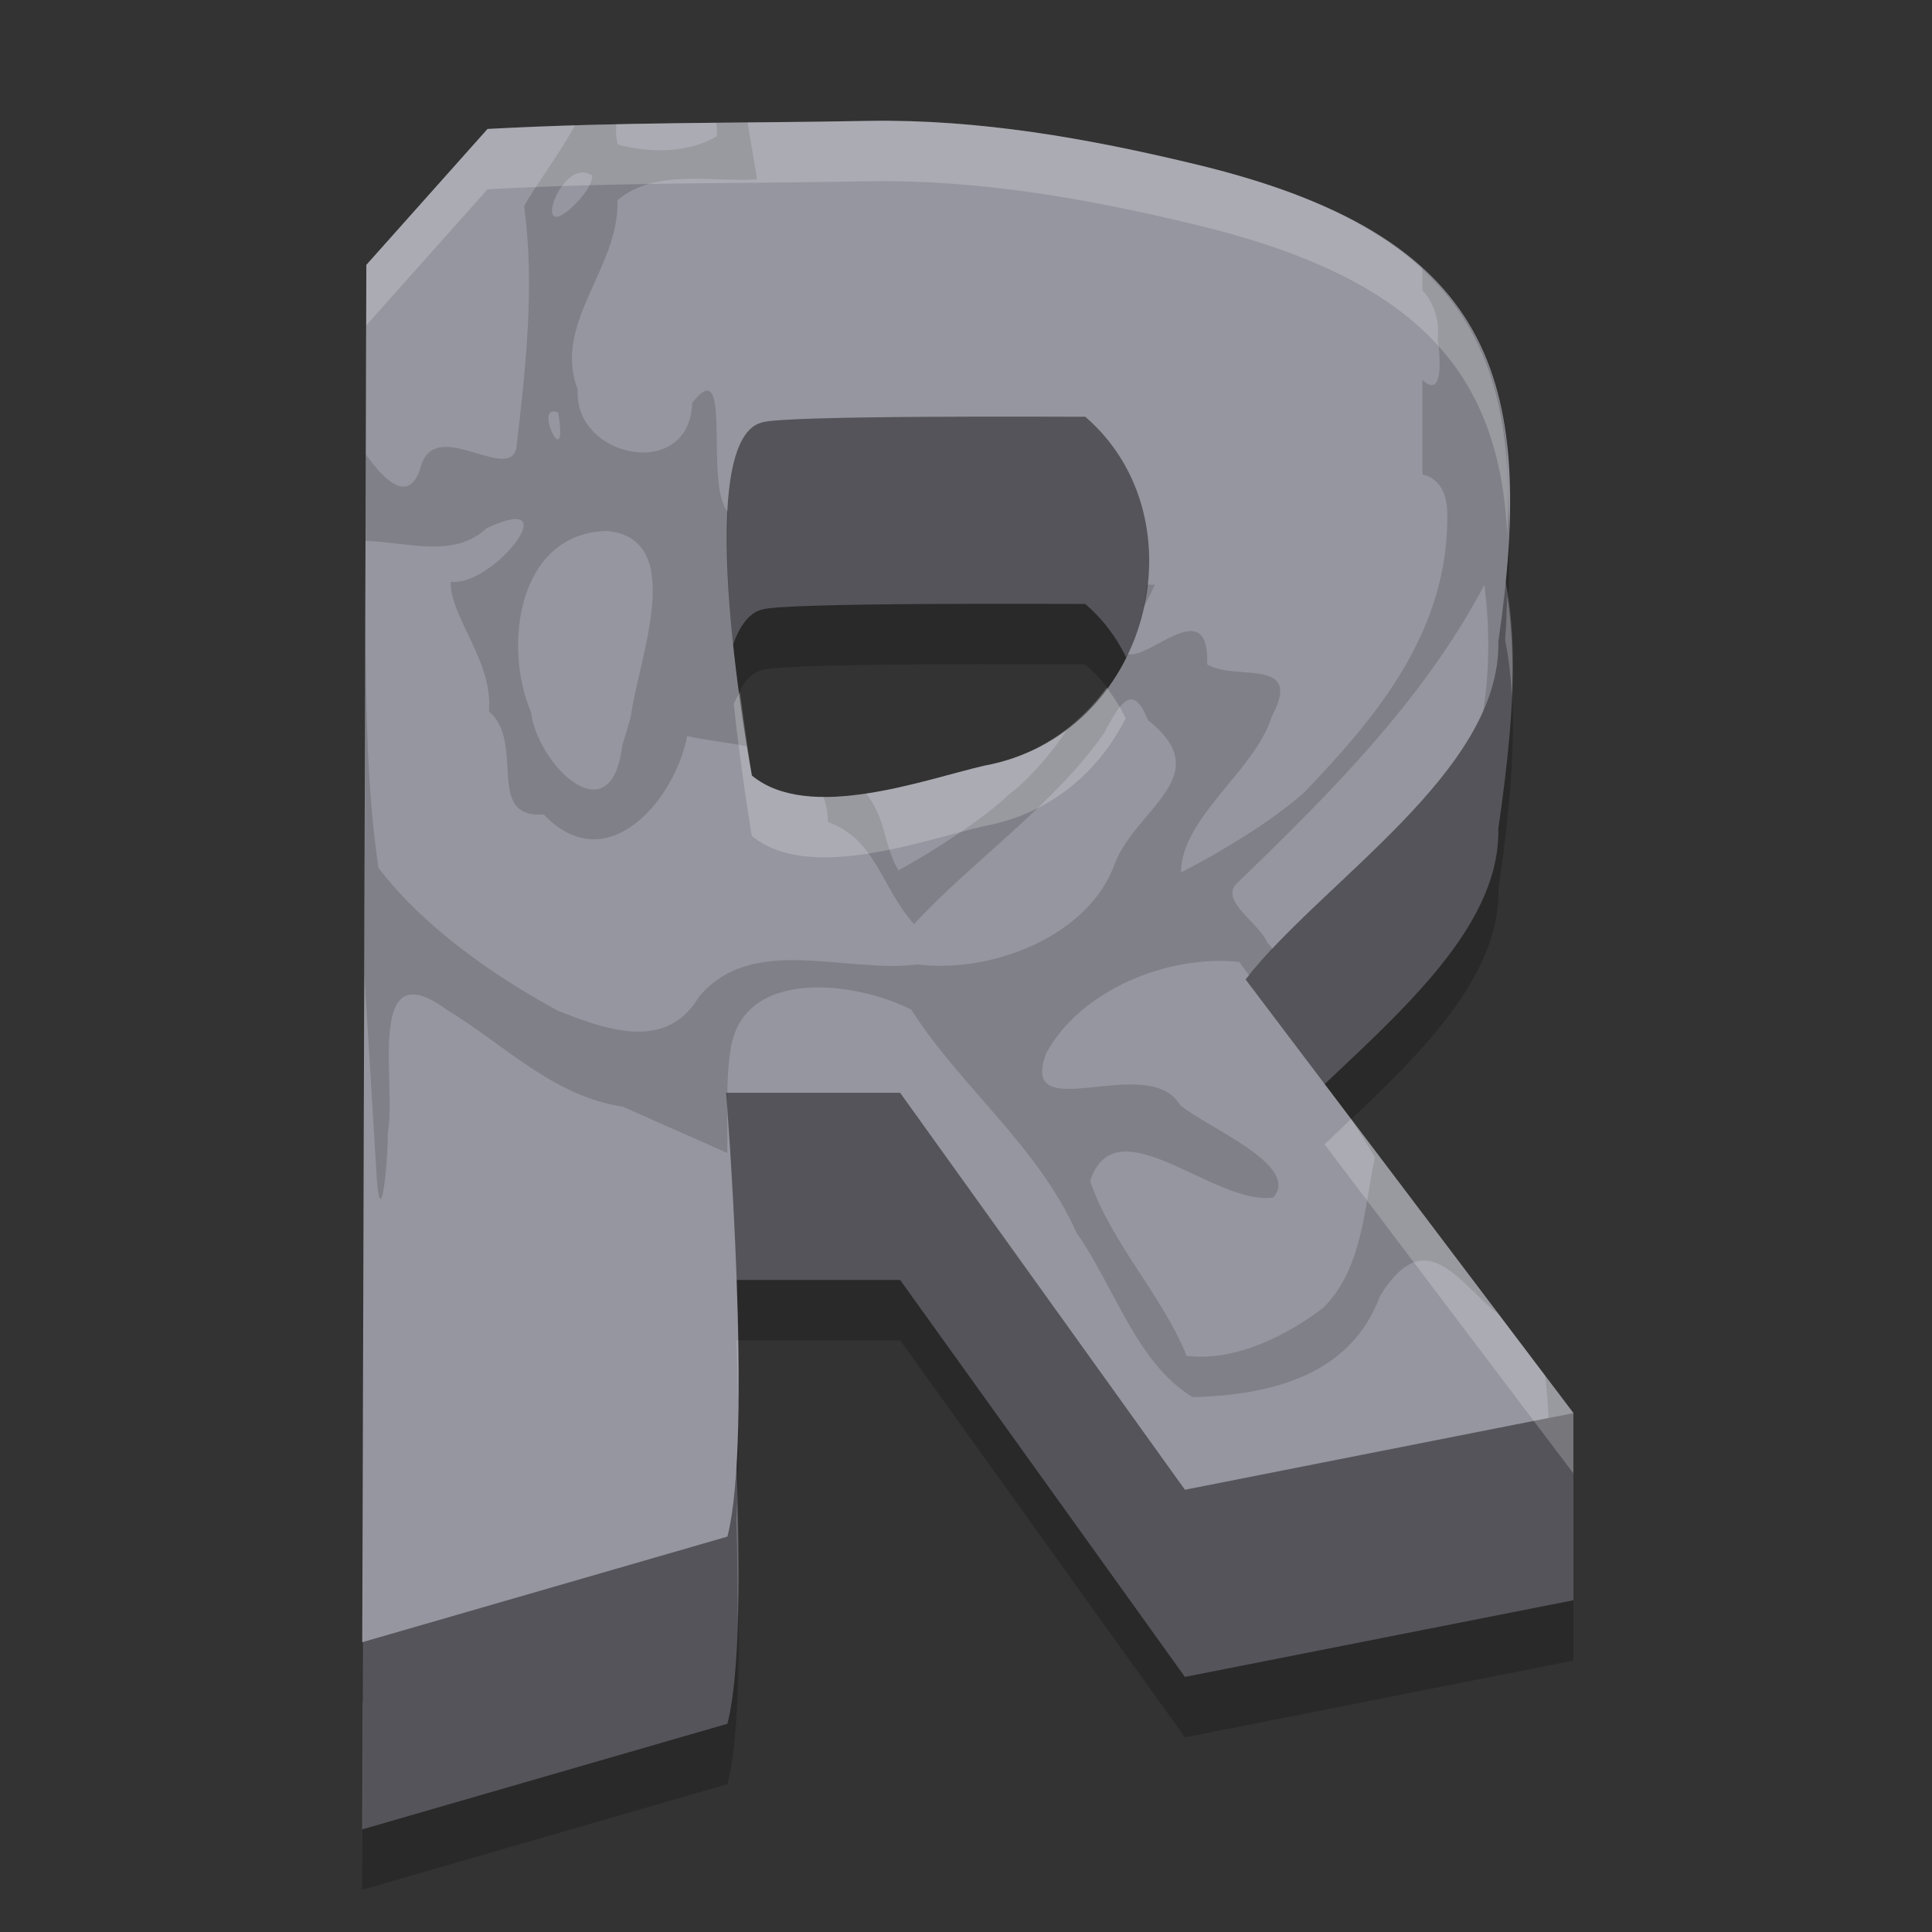
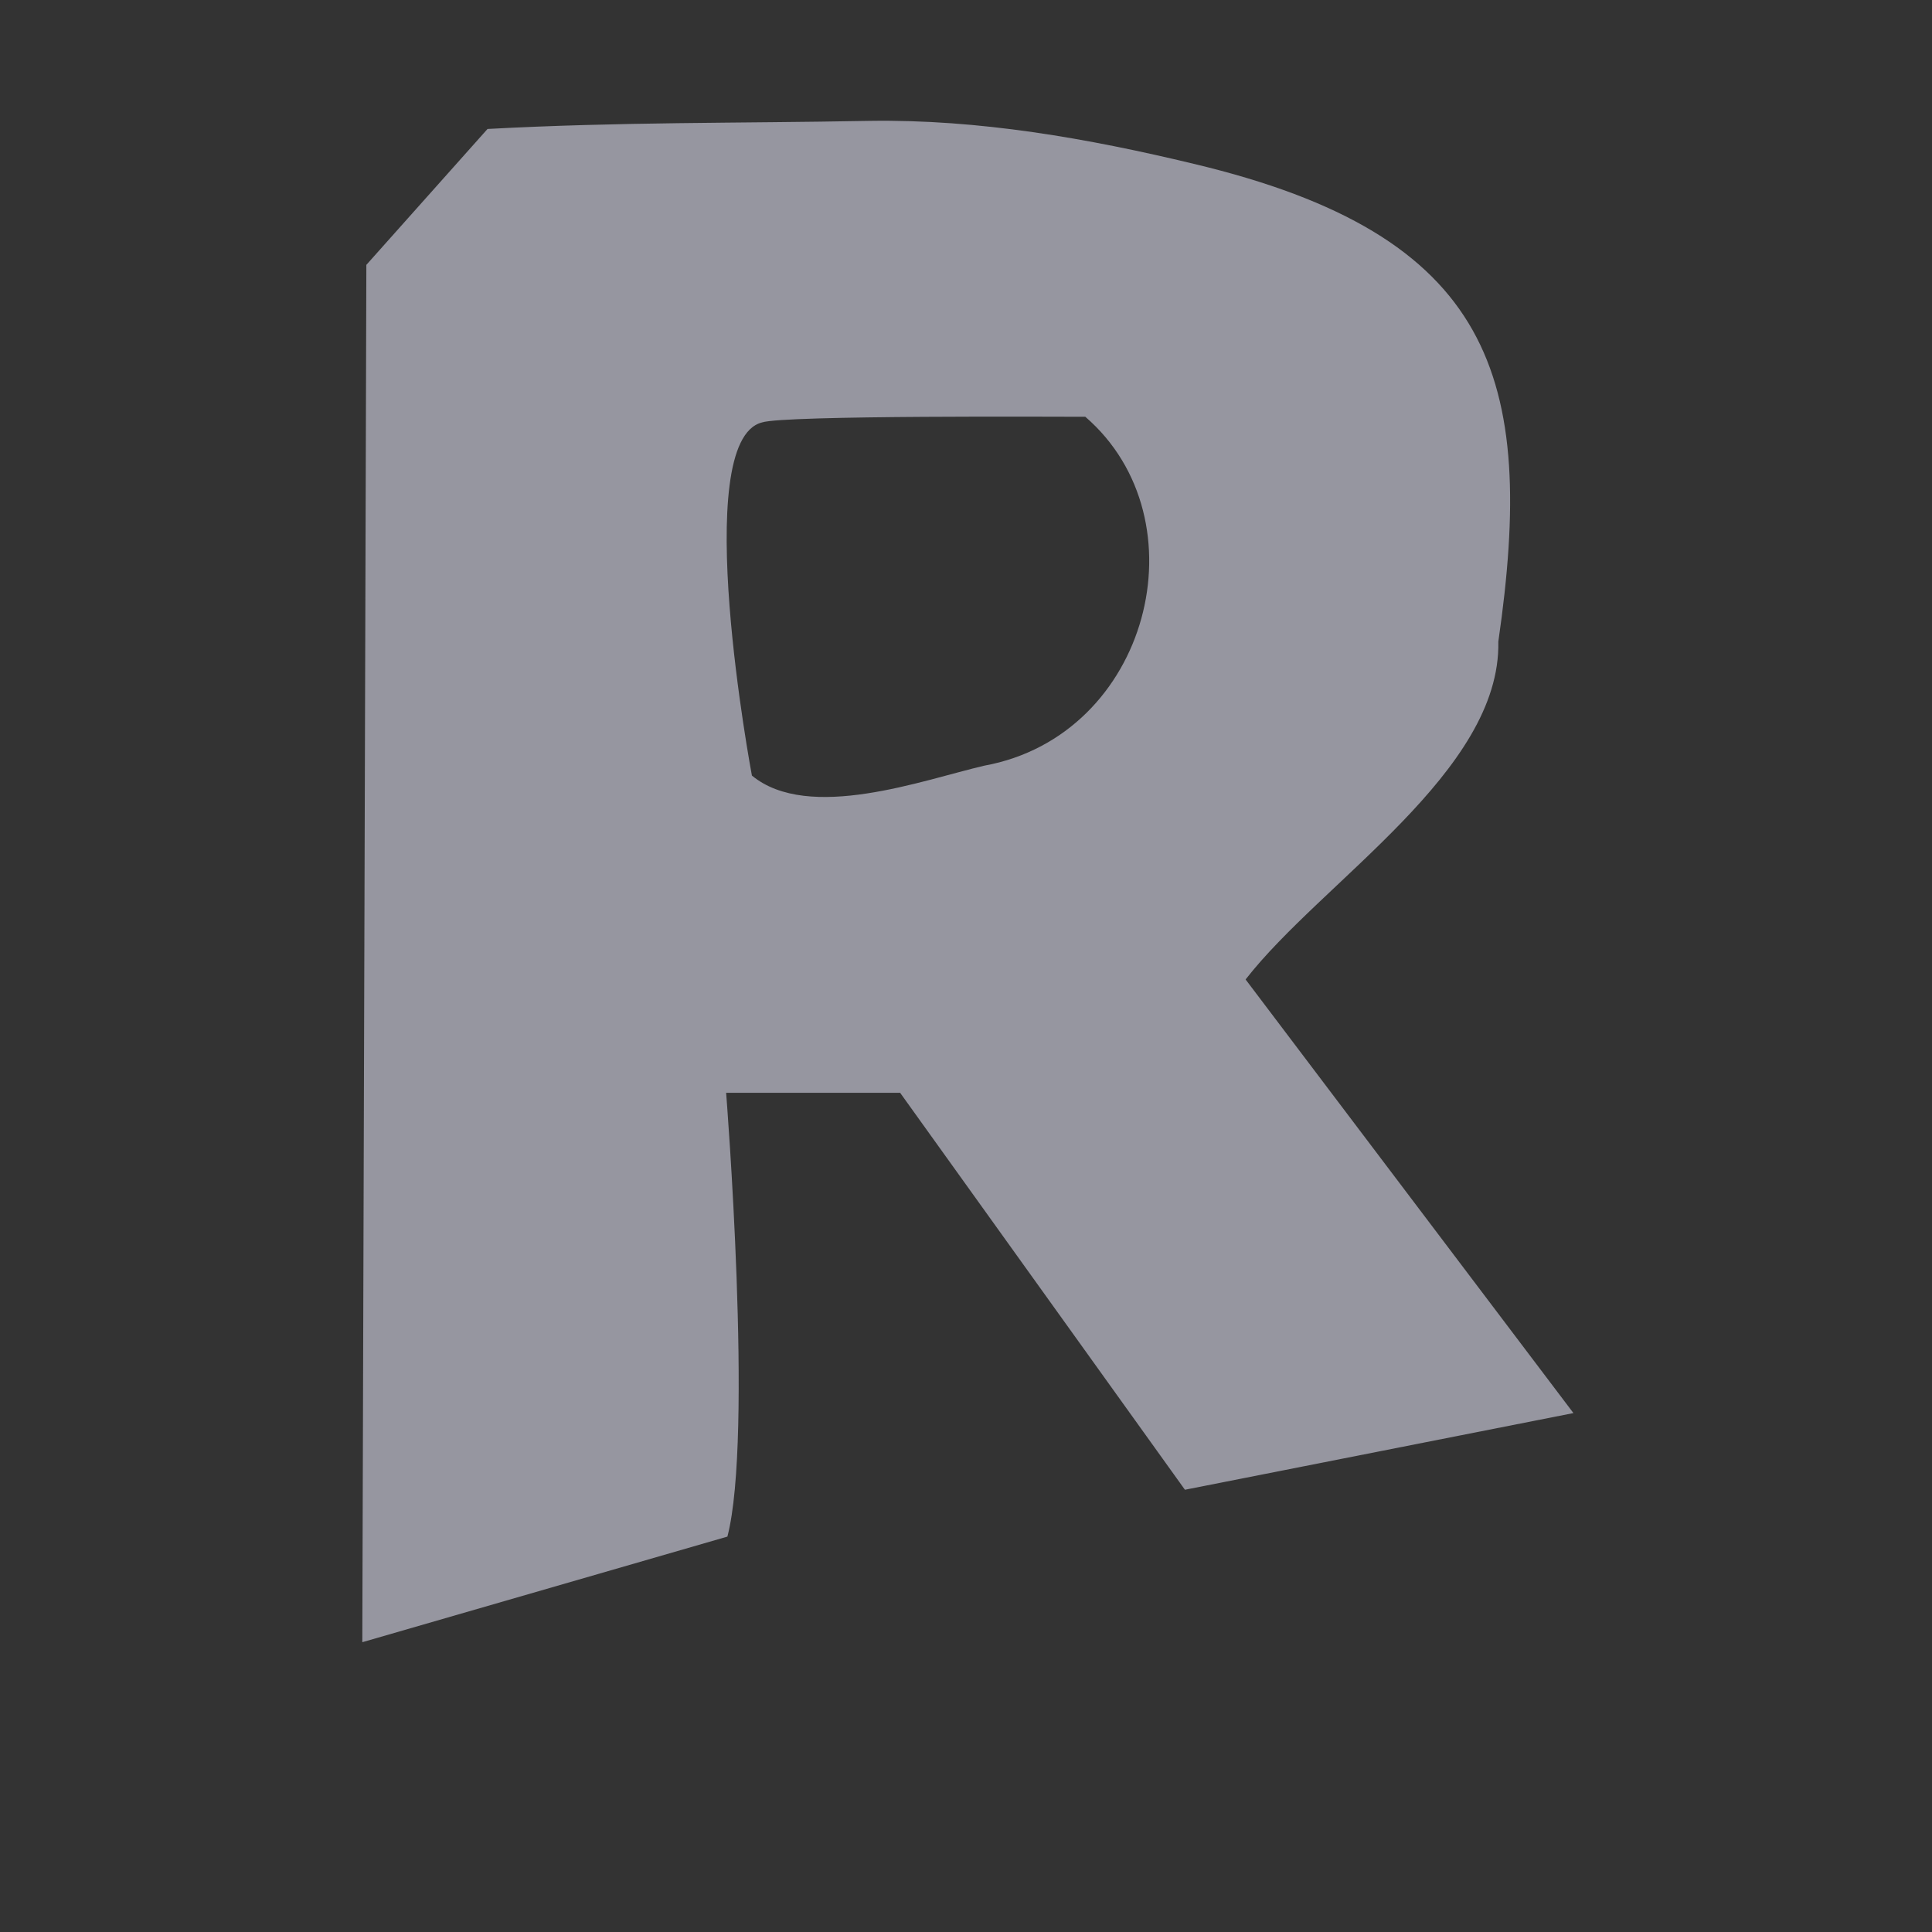
<svg xmlns="http://www.w3.org/2000/svg" width="32" height="32" version="1">
  <rect width="100%" height="100%" fill="#333333" stroke="none" />
-   <path style="opacity:0.2" d="m 14.4,3.002 c -2.228,0.042 -4.1,0.014 -6.324,0.133 L 6.068,5.387 6,28.199 6.01,28.197 6,31.301 l 6.049,-1.75 c 0.221,-0.847 0.211,-2.708 0.148,-4.365 0.049,-0.88 0.041,-1.959 0.004,-2.986 h 2.709 l 4.717,6.576 6.434,-1.271 v -3.1 h 0.002 l -4.123,-5.451 c 1.343,-1.27 2.912,-2.659 2.879,-4.227 0.239,-1.651 0.34,-3.012 0.111,-4.131 C 25.287,6.875 24.31,4.798 19.773,3.715 18.015,3.292 16.215,2.974 14.4,3.002 Z m 0.891,8.002 c 1.248,-0.008 2.497,6e-4 2.684,0 0.3,0.259 0.515,0.564 0.67,0.893 -0.44,0.878 -1.239,1.583 -2.342,1.785 -1.012,0.235 -2.907,0.94 -3.85,0.164 0,0 -0.175,-1.03 -0.299,-2.186 0.111,-0.301 0.259,-0.511 0.465,-0.562 0.178,-0.062 1.424,-0.086 2.672,-0.094 z" />
-   <path style="fill:#54545a" d="m 14.4,5.102 c -2.228,0.042 -4.1,0.015 -6.325,0.134 L 6.068,7.487 6.001,30.3 12.048,28.551 c 0.433,-1.657 -0.021,-7.351 -0.021,-7.351 h 2.882 l 4.717,6.575 6.435,-1.27 V 23.405 l -5.43,-4.082 c 1.266,-1.627 4.231,-3.446 4.186,-5.596 C 25.454,9.334 25.122,6.994 20.174,5.814 18.416,5.391 16.214,5.074 14.4,5.102 Z M 17.975,10.003 c 1.971,1.703 0.662,5.279 -2.073,5.779 -1.012,0.235 -2.908,0.94 -3.85,0.164 0,0 -0.643,-5.544 0.567,-5.849 0.357,-0.123 4.984,-0.093 5.356,-0.094 z" />
  <path style="fill:#9696a0" d="M 14.4,2.002 C 12.172,2.044 10.3,2.017 8.075,2.136 L 6.068,4.387 6.001,27.2 12.048,25.451 c 0.433,-1.657 -0.021,-7.351 -0.021,-7.351 h 2.882 l 4.717,6.575 6.435,-1.27 -5.43,-7.182 c 1.266,-1.627 4.231,-3.446 4.186,-5.596 C 25.454,6.235 24.722,3.894 19.774,2.714 18.016,2.291 16.214,1.974 14.4,2.002 Z m 3.576,4.901 c 1.971,1.703 1.062,5.279 -1.673,5.779 -1.012,0.235 -2.907,0.94 -3.849,0.164 0,0 -1.044,-5.544 0.167,-5.849 0.357,-0.123 4.984,-0.093 5.356,-0.094 z" />
-   <path style="opacity:0.15" d="m 12.381,2.026 c -0.17,0.002 -0.35,0.004 -0.518,0.005 0.012,0.069 0.016,0.143 0.011,0.224 -0.466,0.285 -1.127,0.281 -1.641,0.138 -0.032,-0.123 -0.035,-0.232 -0.026,-0.334 -0.226,0.005 -0.454,0.009 -0.684,0.016 C 9.254,2.576 8.83,3.127 8.682,3.417 8.86,4.747 8.707,6.096 8.552,7.428 8.418,7.992 7.22,6.909 6.975,7.712 6.786,8.396 6.343,7.931 6.058,7.524 l -0.004,1.436 C 6.723,8.973 7.527,9.26 8.062,8.746 9.432,8.111 8.168,9.722 7.465,9.636 c -0.012,0.589 0.709,1.321 0.633,2.145 0.613,0.527 -0.074,1.781 0.908,1.709 1.054,1.106 2.182,-0.257 2.374,-1.299 0.272,0.064 0.635,0.099 0.993,0.171 C 12.248,11.625 11.987,9.866 12.061,8.478 11.655,8.078 12.153,5.786 11.465,6.673 11.423,7.984 9.497,7.588 9.569,6.454 9.147,5.342 10.262,4.447 10.227,3.315 10.867,2.786 11.767,3.022 12.54,2.97 Z M 9.615,2.859 c 0.064,-0.009 0.13,0.005 0.196,0.051 C 9.796,3.071 9.685,3.202 9.587,3.321 8.836,4.111 9.17,2.922 9.615,2.859 Z M 23.559,4.442 v 0.371 c 0.163,0.151 0.294,0.486 0.253,0.782 0.106,0.808 -0.057,0.888 -0.253,0.695 v 1.567 c 0.227,0.049 0.407,0.243 0.412,0.641 0.032,1.925 -1.135,3.341 -2.366,4.624 -0.518,0.468 -1.415,1.009 -2.043,1.328 -0.002,-0.904 1.233,-1.697 1.5,-2.576 0.542,-1.008 -0.606,-0.583 -1.068,-0.871 0.041,-1.192 -0.965,-0.061 -1.315,-0.172 -0.231,0.485 -0.568,0.922 -1.008,1.254 -0.267,0.421 -0.677,0.865 -0.928,1.046 -0.464,0.447 -1.29,0.97 -1.86,1.285 -0.241,-0.383 -0.191,-0.822 -0.535,-1.271 -0.242,0.037 -0.479,0.051 -0.711,0.049 0.045,0.122 0.072,0.261 0.077,0.421 0.802,0.292 0.873,1.073 1.425,1.69 0.95,-1.028 2.361,-2.012 3.153,-3.172 0.231,-0.43 0.46,-0.873 0.722,-0.206 1.156,0.915 -0.177,1.446 -0.544,2.364 -0.421,1.207 -2.032,1.836 -3.269,1.683 -1.183,0.156 -2.749,-0.52 -3.626,0.539 -0.54,0.913 -1.548,0.537 -2.331,0.23 -1.096,-0.596 -2.234,-1.398 -2.975,-2.367 -0.199,-1.336 -0.202,-2.69 -0.219,-4.043 l -0.016,5.793 c 0.067,1.062 0.13,2.125 0.194,3.187 0.065,1.28 0.198,-0.03 0.196,-0.565 0.153,-0.771 -0.389,-3.031 0.978,-2.022 0.959,0.579 1.759,1.431 2.913,1.604 l 1.731,0.767 c 0.011,-0.564 -0.032,-1.131 0.051,-1.691 0.188,-1.392 2.063,-1.156 2.994,-0.685 0.833,1.294 2.103,2.267 2.738,3.694 0.627,0.891 0.999,2.169 1.926,2.726 1.306,-0.033 2.621,-0.367 3.102,-1.675 0.765,-1.236 1.293,-0.221 1.974,0.313 l -2.46,-3.251 c 0.138,0.211 0.277,0.422 0.402,0.641 -0.172,0.771 -0.192,1.836 -0.854,2.491 -0.624,0.474 -1.463,0.892 -2.264,0.798 -0.41,-1.014 -1.238,-1.85 -1.6,-2.897 0.429,-1.296 2.062,0.418 3.035,0.273 0.467,-0.531 -1.123,-1.171 -1.544,-1.531 -0.532,-0.893 -2.686,0.402 -2.22,-0.854 0.58,-1.067 2.04,-1.642 3.202,-1.516 0.051,0.076 0.11,0.149 0.163,0.224 0.116,-0.145 0.248,-0.291 0.387,-0.439 -0.028,-0.033 -0.056,-0.081 -0.085,-0.1 -0.124,-0.32 -0.771,-0.675 -0.525,-0.969 1.55,-1.496 3.101,-3.039 4.118,-4.961 0.088,0.696 0.089,1.402 -0.019,2.093 0.165,-0.373 0.258,-0.757 0.25,-1.151 0.101,-0.695 0.162,-1.332 0.183,-1.928 -0.018,-0.45 -0.031,-0.899 -0.045,-1.348 C 24.819,6.162 24.398,5.205 23.559,4.442 Z M 9.126,6.825 c 0.025,-0.015 0.064,-0.016 0.119,0.007 0.159,0.952 -0.297,0.101 -0.119,-0.007 z m 0.919,1.969 c 1.36,0.115 0.52,2.145 0.403,3.077 l -0.07,0.245 -0.072,0.231 C 10.125,13.873 8.901,12.666 8.794,11.792 8.33,10.707 8.571,8.836 10.045,8.794 Z m 8.951,0.891 c -0.014,0.122 -0.026,0.243 -0.052,0.364 0.068,-0.118 0.123,-0.241 0.186,-0.364 z m 6.595,13.096 c 0.03,0.233 0.048,0.468 0.057,0.705 l 0.413,-0.082 z" />
-   <path style="opacity:0.2;fill:#ffffff" d="m 14.4,2.002 c -2.228,0.042 -4.1,0.014 -6.324,0.133 L 6.068,4.387 6,27.199 h 0.004 L 6.068,5.387 8.076,3.135 c 2.225,-0.119 4.096,-0.091 6.324,-0.133 1.814,-0.028 3.615,0.289 5.373,0.713 3.77,0.9 5.063,2.502 5.193,5.148 C 25.117,5.609 23.996,3.722 19.773,2.715 18.015,2.291 16.215,1.974 14.4,2.002 Z m 10.564,7.875 c -0.011,0.238 -0.011,0.466 -0.035,0.719 0.06,0.295 0.095,0.61 0.113,0.939 0.027,-0.605 -5.4e-4,-1.152 -0.078,-1.658 z m -6.635,1.512 c -0.465,0.639 -1.143,1.131 -2.027,1.293 -1.012,0.235 -2.907,0.94 -3.85,0.164 0,0 -0.096,-0.625 -0.195,-1.381 -0.034,0.065 -0.075,0.117 -0.104,0.195 0.124,1.155 0.299,2.186 0.299,2.186 0.942,0.775 2.837,0.071 3.85,-0.164 1.103,-0.202 1.902,-0.907 2.342,-1.785 -0.084,-0.178 -0.191,-0.347 -0.314,-0.508 z m 4.049,7.145 c -0.147,0.14 -0.295,0.283 -0.439,0.42 l 4.121,5.449 v -0.998 h 0.002 z m -10.178,3.666 c 0.012,0.332 0.015,0.666 0.02,1 0.004,-0.33 0.005,-0.654 0,-1 z m 0.004,2.619 c -0.004,0.118 -0.002,0.255 -0.008,0.367 0.021,0.562 0.021,1.126 0.023,1.688 0.02,-0.636 0.004,-1.346 -0.016,-2.055 z M 6.006,28.197 6,30.301 h 0.004 l 0.006,-2.104 z" />
</svg>